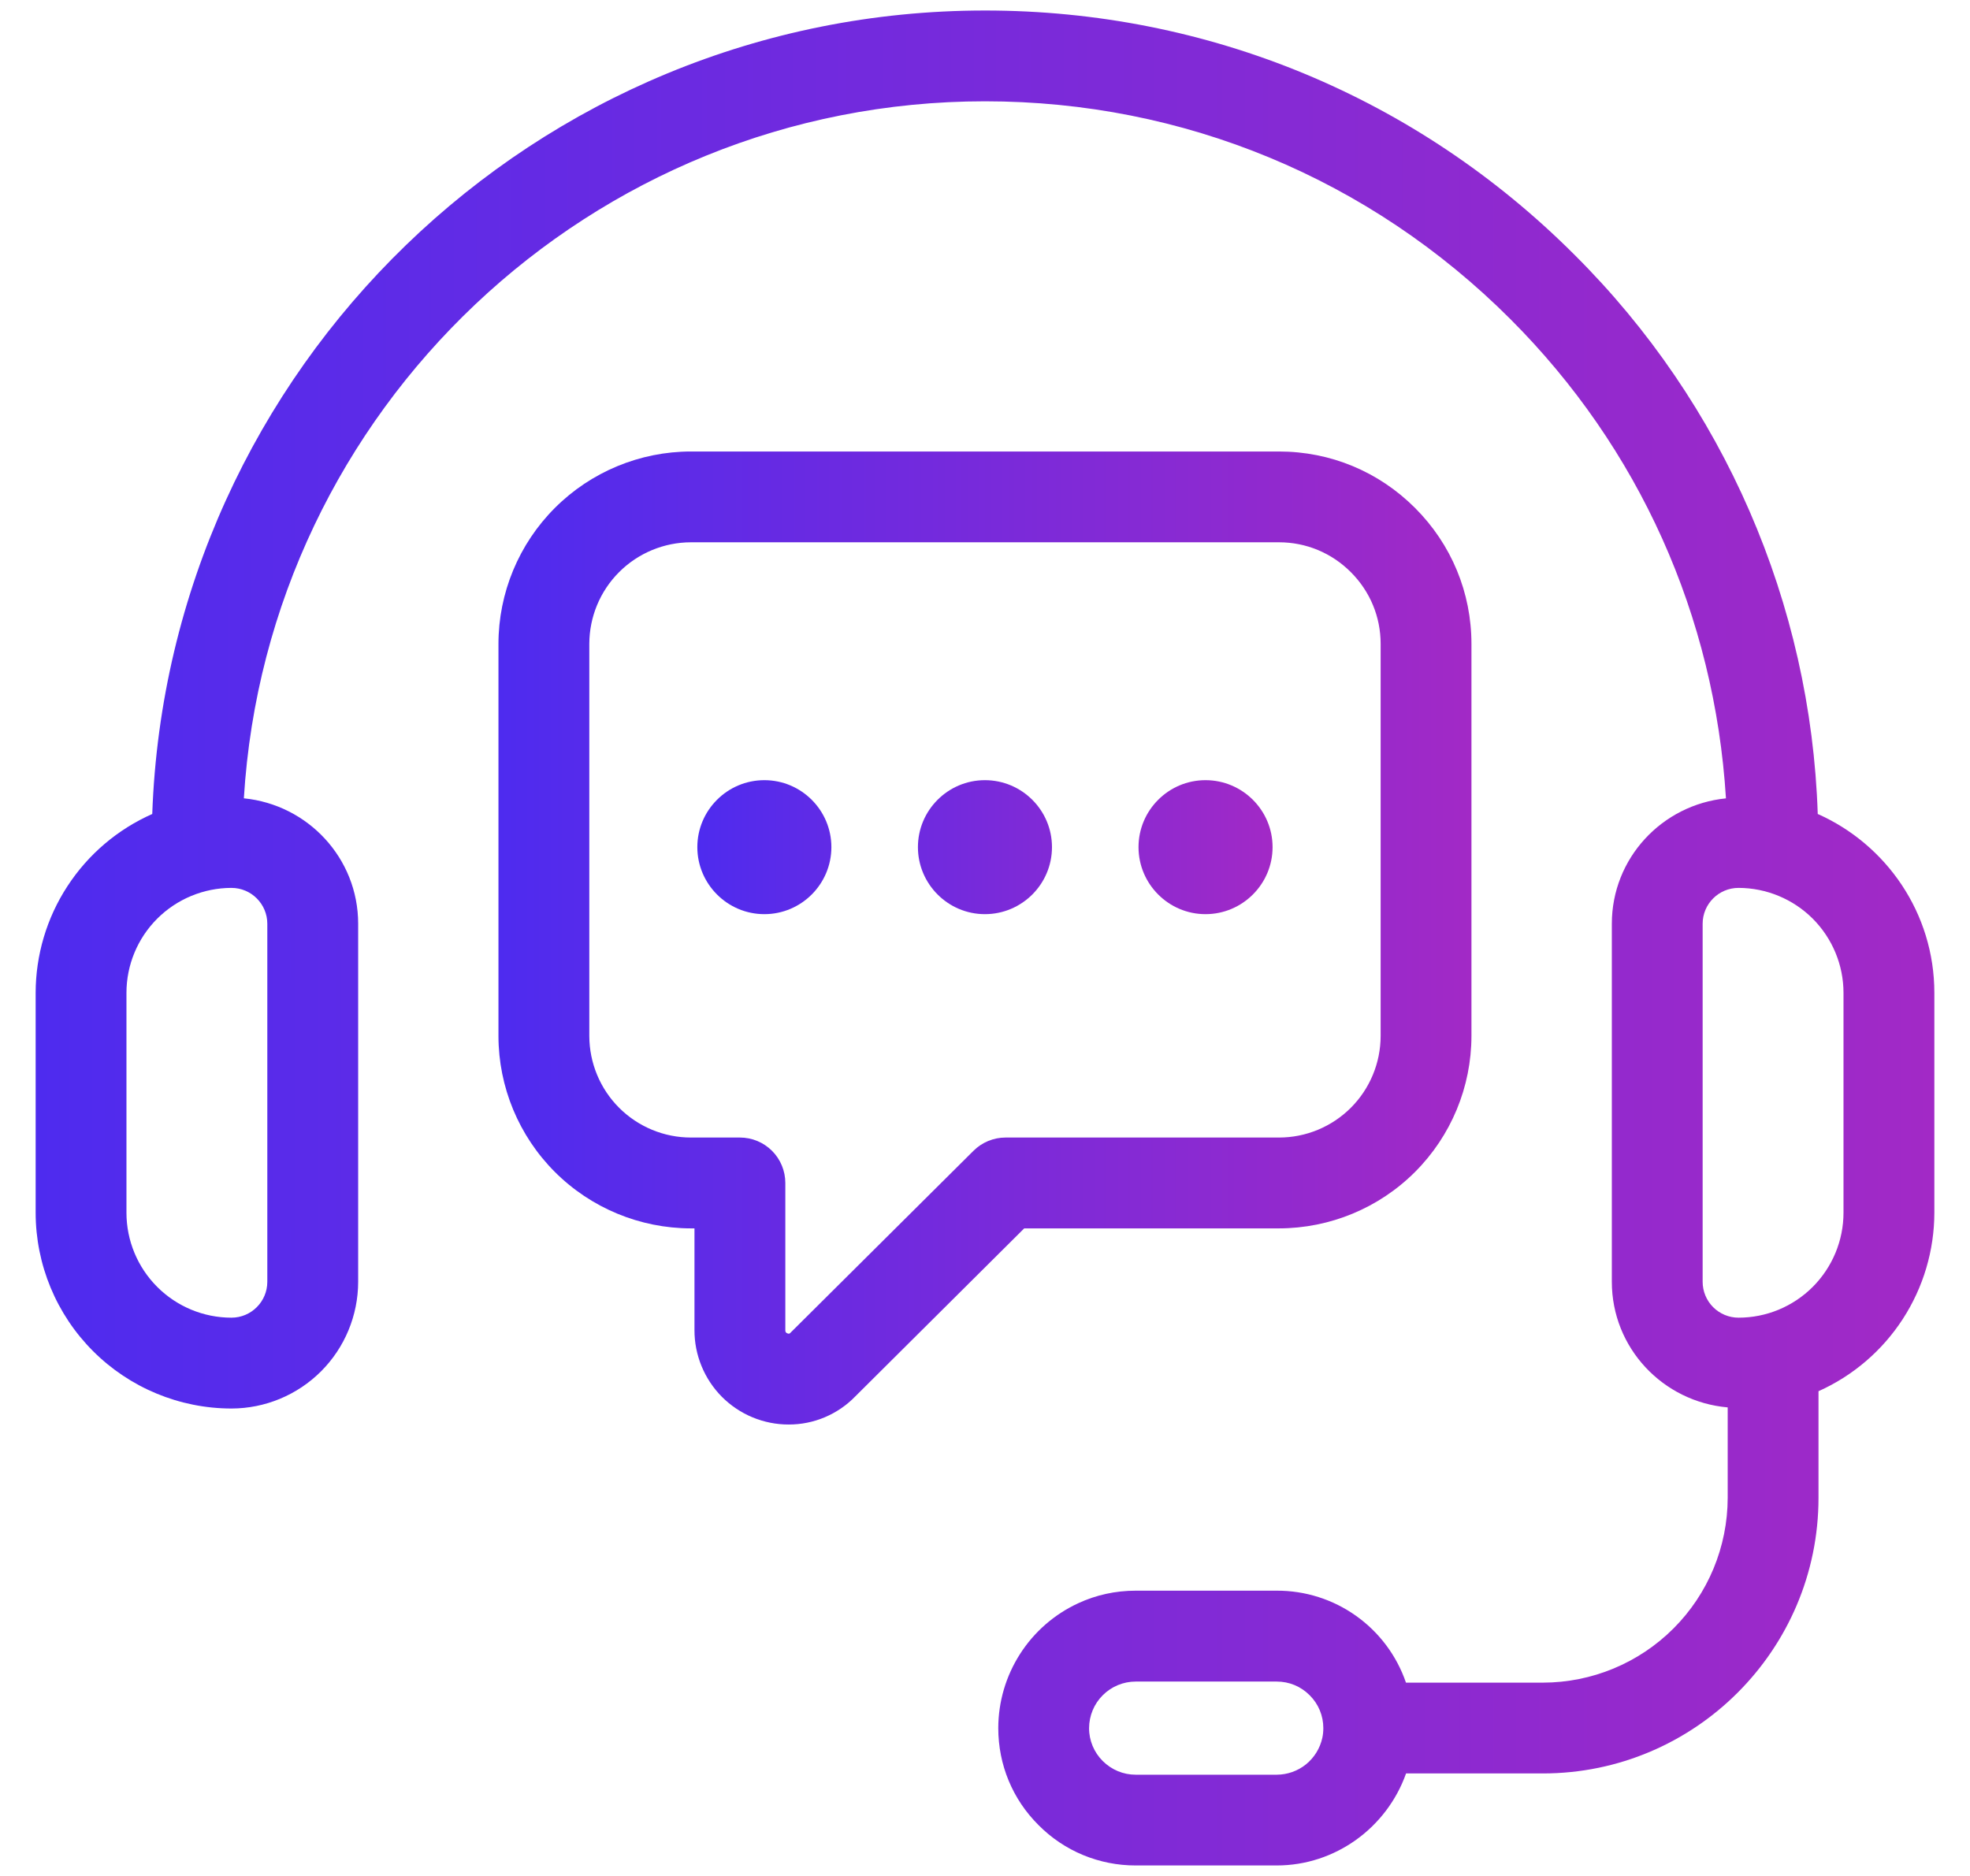
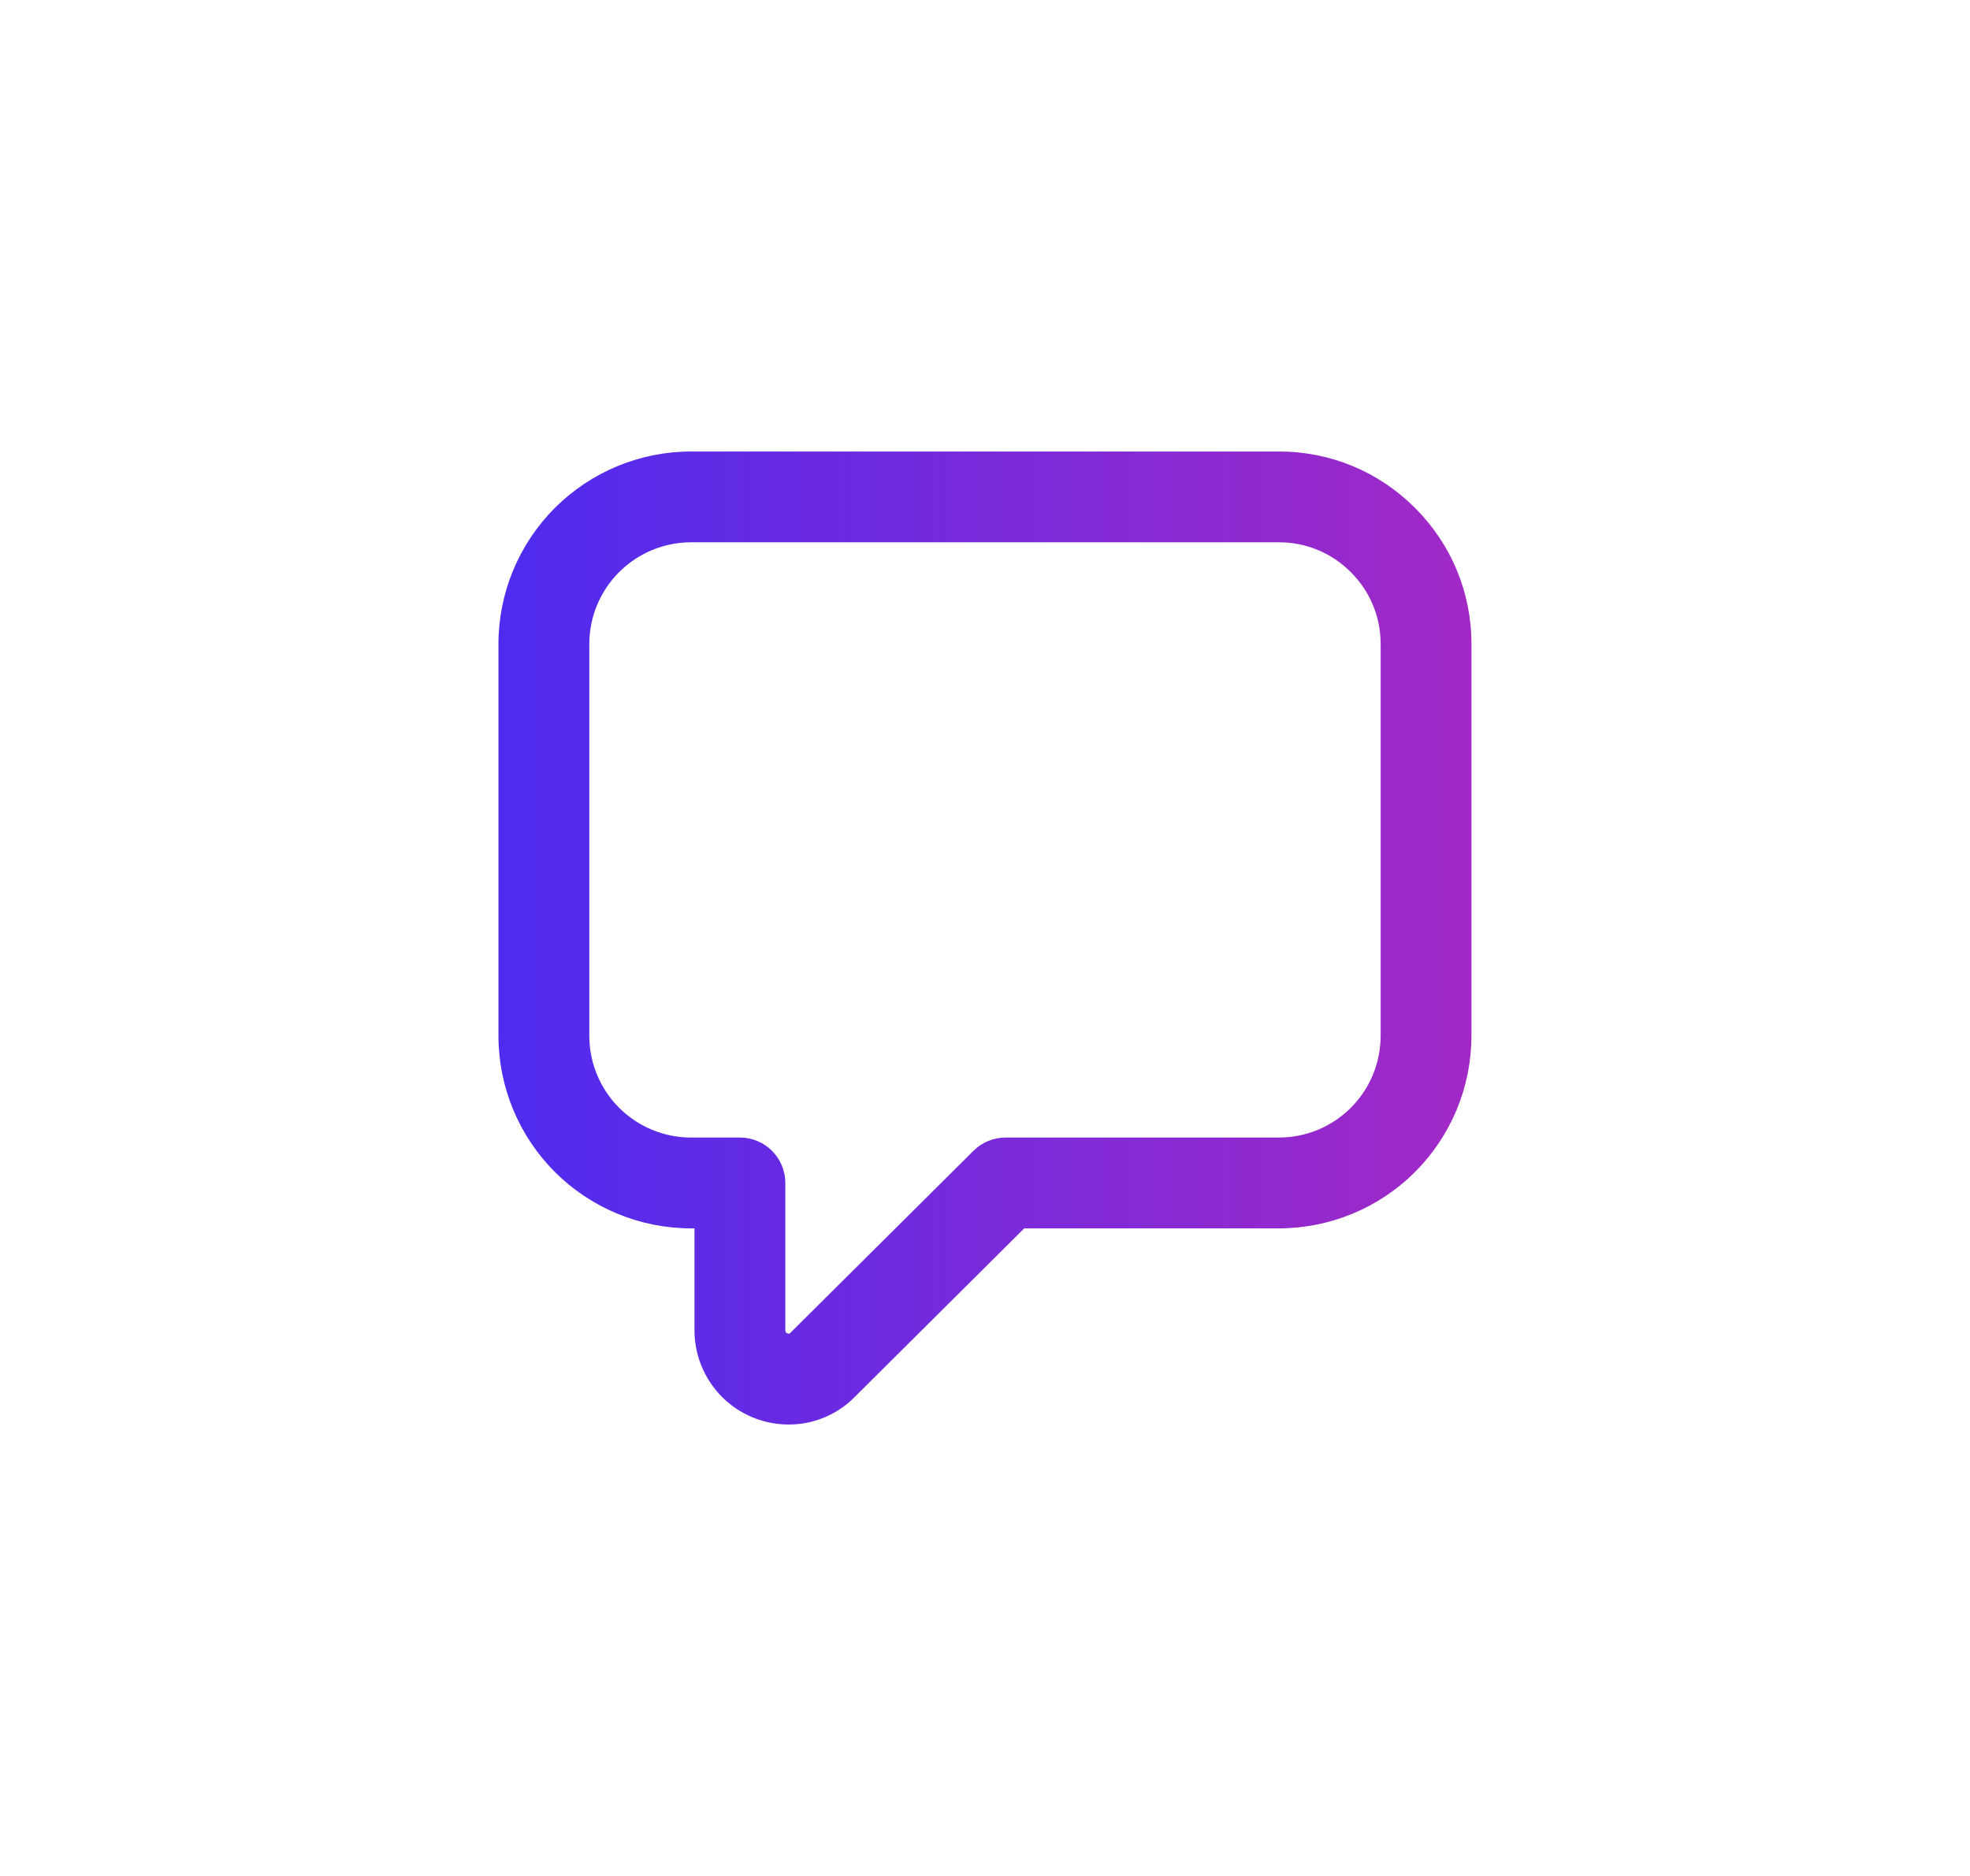
<svg xmlns="http://www.w3.org/2000/svg" width="42" height="40" viewBox="0 0 42 40" fill="none">
-   <path d="M38.754 17.356C38.607 12.866 36.752 8.601 33.567 5.432C30.209 2.073 25.745 0.224 21 0.224C11.415 0.224 3.584 7.852 3.246 17.356C2.507 17.683 1.879 18.218 1.438 18.895C0.996 19.572 0.761 20.363 0.76 21.171V25.858C0.761 26.965 1.201 28.026 1.984 28.809C2.767 29.592 3.828 30.032 4.935 30.033C5.651 30.032 6.337 29.747 6.844 29.241C7.35 28.735 7.635 28.048 7.636 27.332V19.697C7.636 18.298 6.563 17.157 5.199 17.022C5.703 8.743 12.595 2.16 21 2.16C25.229 2.16 29.206 3.809 32.199 6.802C34.947 9.55 36.555 13.132 36.797 17.023C35.435 17.159 34.364 18.299 34.364 19.697V27.331C34.364 28.742 35.454 29.889 36.834 30.009V31.938C36.832 32.983 36.417 33.984 35.678 34.723C34.939 35.462 33.938 35.877 32.893 35.878H29.975C29.778 35.304 29.407 34.807 28.913 34.455C28.419 34.103 27.827 33.915 27.221 33.917H24.213C23.781 33.917 23.367 34.009 22.987 34.185C22.479 34.42 22.048 34.796 21.747 35.267C21.445 35.738 21.284 36.286 21.283 36.846C21.283 37.63 21.588 38.366 22.142 38.916C22.413 39.19 22.735 39.406 23.091 39.554C23.447 39.701 23.828 39.777 24.213 39.776H27.221C28.468 39.776 29.567 38.97 29.977 37.814H32.893C36.134 37.814 38.77 35.178 38.77 31.938V29.664C39.505 29.335 40.129 28.8 40.567 28.125C41.005 27.45 41.239 26.662 41.24 25.857V21.17C41.24 19.47 40.216 18.006 38.754 17.356ZM5.699 19.697V27.331C5.699 27.753 5.356 28.096 4.934 28.096C4.341 28.096 3.772 27.86 3.352 27.44C2.932 27.02 2.696 26.451 2.696 25.858V21.17C2.696 20.577 2.932 20.008 3.352 19.588C3.772 19.169 4.341 18.933 4.934 18.932C5.356 18.932 5.699 19.275 5.699 19.697ZM28.192 37.054C28.144 37.276 28.021 37.475 27.845 37.619C27.668 37.762 27.448 37.84 27.22 37.841H24.212C23.948 37.841 23.699 37.737 23.509 37.548C23.417 37.456 23.344 37.347 23.294 37.227C23.244 37.106 23.218 36.978 23.219 36.847C23.22 36.584 23.324 36.332 23.511 36.146C23.697 35.96 23.949 35.855 24.212 35.855H27.22C27.485 35.855 27.733 35.957 27.922 36.147C28.11 36.334 28.213 36.583 28.213 36.847C28.213 36.918 28.206 36.989 28.192 37.054ZM39.303 25.858C39.303 26.451 39.066 27.02 38.647 27.44C38.227 27.86 37.658 28.096 37.065 28.096C36.862 28.096 36.667 28.015 36.524 27.872C36.381 27.729 36.3 27.534 36.3 27.331V19.697C36.3 19.275 36.643 18.932 37.065 18.932C37.658 18.933 38.227 19.169 38.647 19.588C39.066 20.008 39.303 20.577 39.303 21.17V25.858Z" fill="url(#paint0_linear_81_3216)" />
  <path d="M27.268 26.192C28.356 26.19 29.399 25.758 30.168 24.989C30.937 24.22 31.37 23.177 31.371 22.089V13.729C31.371 12.636 30.944 11.606 30.168 10.83C29.392 10.054 28.363 9.627 27.268 9.627H14.729C13.642 9.628 12.599 10.061 11.83 10.83C11.061 11.599 10.628 12.642 10.627 13.729V22.089C10.628 23.177 11.061 24.22 11.83 24.989C12.599 25.758 13.642 26.19 14.729 26.192H14.806V28.358C14.805 28.622 14.856 28.884 14.957 29.129C15.057 29.374 15.205 29.596 15.391 29.784C15.578 29.971 15.8 30.12 16.044 30.221C16.289 30.322 16.55 30.375 16.815 30.374C17.079 30.375 17.341 30.322 17.585 30.219C17.828 30.116 18.049 29.966 18.233 29.776L21.836 26.192H27.268ZM20.755 24.537L16.855 28.415C16.838 28.433 16.825 28.447 16.788 28.431C16.743 28.413 16.743 28.384 16.743 28.358V25.223C16.743 24.967 16.641 24.72 16.46 24.539C16.278 24.357 16.032 24.255 15.775 24.255H14.73C14.156 24.255 13.605 24.026 13.199 23.62C12.793 23.214 12.565 22.663 12.564 22.089V13.729C12.565 13.155 12.793 12.605 13.199 12.199C13.605 11.793 14.156 11.564 14.73 11.563H27.269C27.846 11.563 28.389 11.789 28.799 12.199C29.21 12.61 29.435 13.153 29.435 13.729V22.089C29.434 22.663 29.206 23.214 28.8 23.62C28.394 24.026 27.843 24.255 27.269 24.255H21.438C21.182 24.255 20.936 24.357 20.755 24.537Z" fill="url(#paint1_linear_81_3216)" />
-   <path d="M16.296 16.635C15.508 16.635 14.867 17.276 14.867 18.063C14.867 18.85 15.509 19.492 16.296 19.492C17.084 19.492 17.725 18.85 17.725 18.063C17.725 17.276 17.084 16.635 16.296 16.635ZM20.998 16.635C20.211 16.635 19.57 17.276 19.57 18.063C19.57 18.85 20.212 19.492 20.998 19.492C21.787 19.492 22.428 18.85 22.428 18.063C22.428 17.276 21.787 16.635 20.998 16.635ZM25.701 16.635C24.914 16.635 24.273 17.276 24.273 18.063C24.273 18.85 24.915 19.492 25.701 19.492C26.489 19.492 27.131 18.85 27.131 18.063C27.131 17.276 26.489 16.635 25.701 16.635Z" fill="url(#paint2_linear_81_3216)" />
  <defs>
    <linearGradient id="paint0_linear_81_3216" x1="0.76" y1="20" x2="41.24" y2="20" gradientUnits="userSpaceOnUse">
      <stop stop-color="#4E2BEF" />
      <stop offset="1" stop-color="#A229C6" />
    </linearGradient>
    <linearGradient id="paint1_linear_81_3216" x1="10.627" y1="20.001" x2="31.371" y2="20.001" gradientUnits="userSpaceOnUse">
      <stop stop-color="#4E2BEF" />
      <stop offset="1" stop-color="#A229C6" />
    </linearGradient>
    <linearGradient id="paint2_linear_81_3216" x1="14.867" y1="18.063" x2="27.131" y2="18.063" gradientUnits="userSpaceOnUse">
      <stop stop-color="#4E2BEF" />
      <stop offset="1" stop-color="#A229C6" />
    </linearGradient>
  </defs>
</svg>